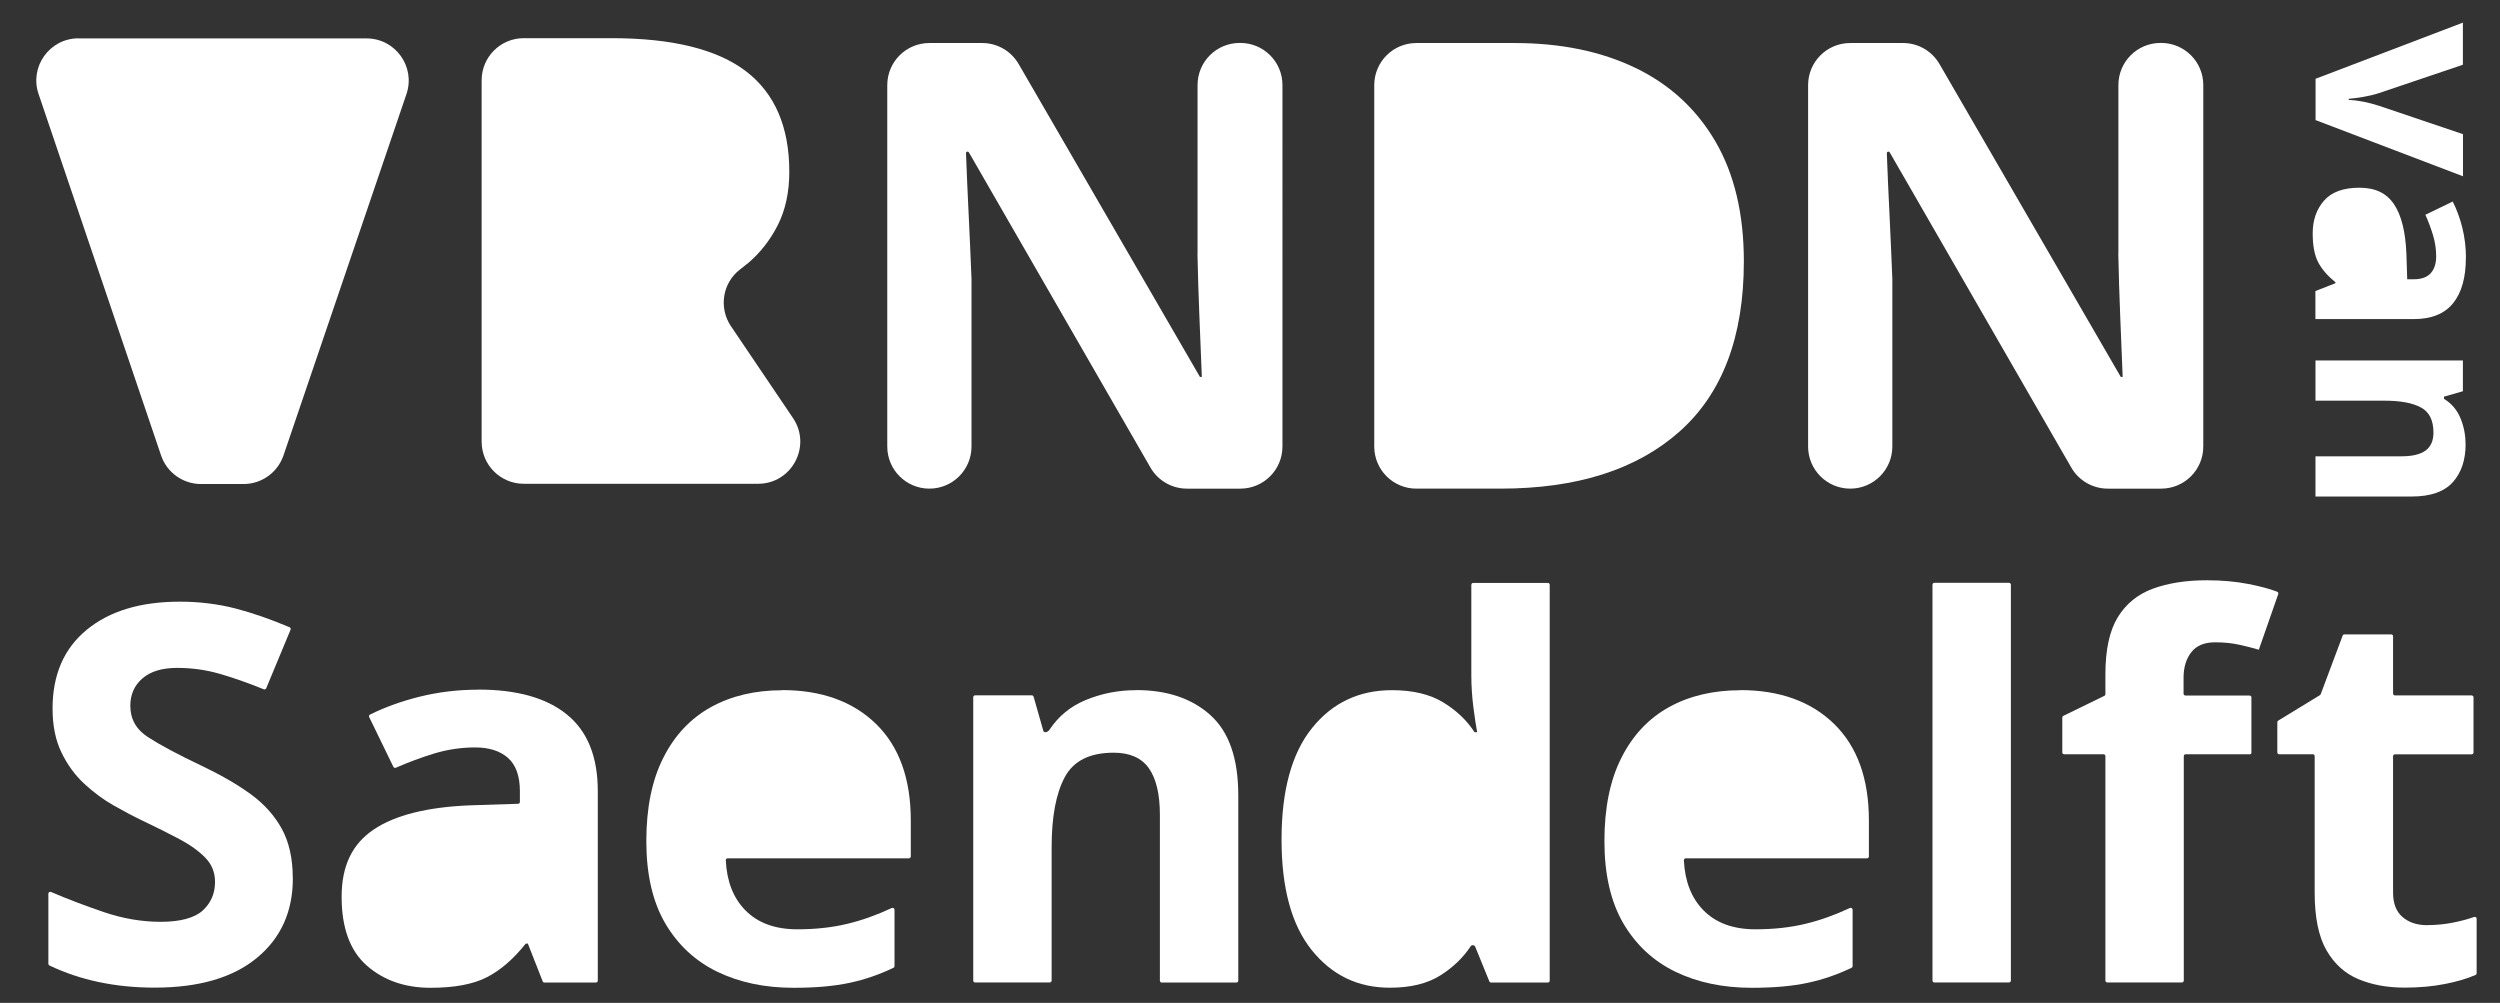
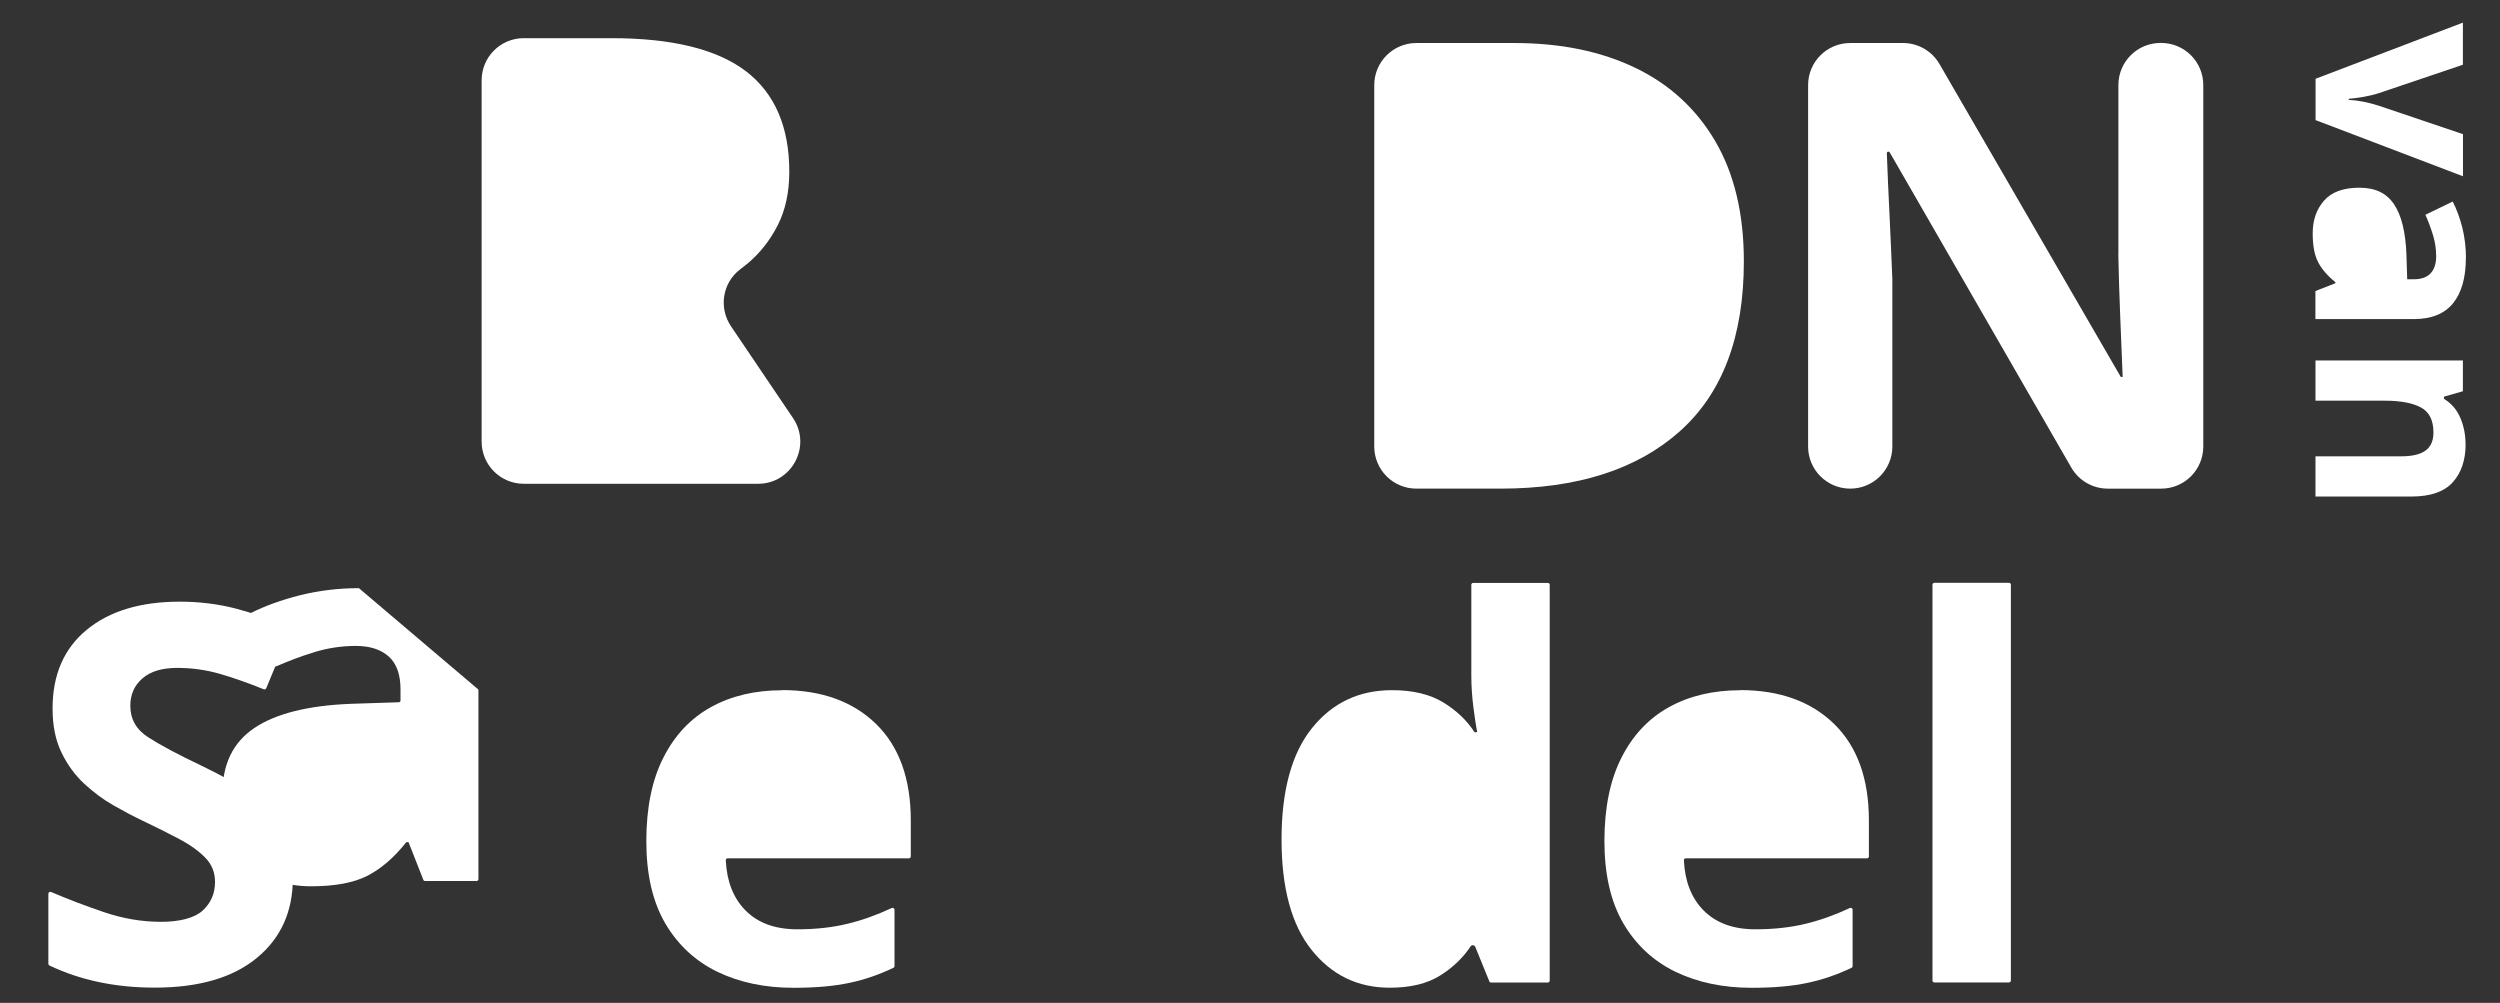
<svg xmlns="http://www.w3.org/2000/svg" id="Layer_1" version="1.1" viewBox="0 0 303.91 121.91">
  <rect x="0" y="0" width="303.91" height="121.91" fill="#333333" stroke="none" />
  <defs>
    <style>
      .st0 {
        fill: #fff;
      }
    </style>
  </defs>
  <path class="st0" d="M281.48,9.58l17.92-6.83v5.12l-10.21,3.45c-.61.2-1.25.35-1.9.46-.66.11-1.25.19-1.77.23v.13c1.18.06,2.41.31,3.68.72l10.21,3.45v5.12l-17.92-6.83v-5.02Z" />
  <path class="st0" d="M299.76,31.34c0,2.41-.52,4.25-1.56,5.53-1.04,1.28-2.63,1.92-4.78,1.92h-11.95v-3.41l2.43-.95v-.13c-.96-.77-1.66-1.58-2.1-2.43-.44-.85-.66-2.02-.66-3.51,0-1.6.46-2.92,1.38-3.97.92-1.05,2.35-1.57,4.3-1.57s3.3.67,4.2,2c.9,1.33,1.4,3.34,1.51,6.01l.1,3.12h.79c.94,0,1.63-.25,2.07-.74.44-.49.66-1.18.66-2.05s-.13-1.73-.38-2.56c-.25-.83-.56-1.66-.93-2.49l3.32-1.61c.48.94.87,2,1.17,3.18.29,1.18.44,2.41.44,3.68" />
  <path class="st0" d="M299.73,53.99c0,1.93-.52,3.47-1.56,4.63-1.04,1.16-2.71,1.74-5.01,1.74h-11.68v-4.89h10.47c1.29,0,2.26-.23,2.9-.69.64-.46.97-1.19.97-2.2,0-1.49-.51-2.51-1.53-3.05-1.02-.55-2.48-.82-4.38-.82h-8.43v-4.89h17.92v3.74l-2.3.66v.26c.92.57,1.59,1.35,2,2.35.42.99.62,2.05.62,3.17" />
-   <path class="st0" d="M9.54,4.66c-3.51,0-5.98,3.45-4.85,6.77l14.89,43.93c.7,2.08,2.66,3.48,4.85,3.48h5.18c2.19,0,4.14-1.4,4.85-3.47l14.95-43.93c1.13-3.32-1.34-6.77-4.85-6.77H9.54Z" />
  <path class="st0" d="M90.83,32.08c1.54-1.29,2.78-2.86,3.72-4.71.93-1.84,1.4-4.01,1.4-6.49,0-5.46-1.76-9.53-5.27-12.22-3.52-2.68-8.97-4.02-16.35-4.02h-10.66c-2.83,0-5.12,2.29-5.12,5.12v43.93c0,2.83,2.29,5.12,5.12,5.12h28.49c4.1,0,6.54-4.59,4.24-7.99l-7.54-11.16c-1.51-2.24-1.04-5.28,1.12-6.92.29-.22.57-.44.85-.68" />
  <path class="st0" d="M198.82,8.26c-4.17-2.02-9.09-3.03-14.76-3.03h-11.88c-2.83,0-5.12,2.29-5.12,5.12v43.93c0,2.83,2.29,5.12,5.12,5.12h10.21c9.31,0,16.57-2.31,21.78-6.94,5.21-4.63,7.82-11.52,7.82-20.68,0-5.77-1.15-10.62-3.45-14.57-2.3-3.94-5.54-6.93-9.71-8.95" />
  <path class="st0" d="M257.51,30.87c.05,2.53.13,5.03.23,7.51.1,2.48.2,4.96.3,7.44h-.23l-22.04-38.04c-.92-1.58-2.6-2.55-4.43-2.55h-6.42c-2.83,0-5.12,2.29-5.12,5.12v43.93c0,2.83,2.29,5.12,5.12,5.12s5.12-2.29,5.12-5.12v-20.37c-.1-2.58-.22-5.16-.34-7.74-.12-2.51-.24-5.03-.33-7.54,0-.11.08-.2.19-.2.07,0,.13.04.16.09l22.07,38.31c.91,1.59,2.61,2.57,4.44,2.57h6.49c2.83,0,5.12-2.29,5.12-5.12V10.34c0-2.83-2.29-5.12-5.12-5.12h-.08c-2.83,0-5.12,2.29-5.12,5.12v20.52Z" />
-   <path class="st0" d="M145.57,30.87c.05,2.53.13,5.03.23,7.51.1,2.48.2,4.96.3,7.44h-.23L123.83,7.78c-.92-1.58-2.6-2.55-4.43-2.55h-6.42c-2.83,0-5.12,2.29-5.12,5.12v43.93c0,2.83,2.29,5.12,5.12,5.12s5.12-2.29,5.12-5.12v-20.37c-.1-2.58-.22-5.16-.34-7.74-.12-2.51-.24-5.03-.33-7.54,0-.11.08-.2.19-.2.07,0,.13.04.16.09l22.07,38.31c.91,1.59,2.61,2.57,4.44,2.57h6.49c2.83,0,5.12-2.29,5.12-5.12V10.34c0-2.83-2.29-5.12-5.12-5.12h-.08c-2.83,0-5.12,2.29-5.12,5.12v20.52Z" />
  <path class="st0" d="M35.6,106.77c0,4.05-1.46,7.28-4.38,9.68-2.92,2.41-7.06,3.61-12.43,3.61-4.76,0-9.02-.9-12.78-2.69-.08-.04-.13-.12-.13-.21v-8.52c0-.16.17-.27.32-.21,2.08.89,4.22,1.7,6.43,2.45,2.32.79,4.63,1.18,6.93,1.18s4.08-.46,5.08-1.37c1-.92,1.5-2.08,1.5-3.48,0-1.15-.39-2.13-1.18-2.94-.79-.81-1.84-1.57-3.16-2.27-1.32-.7-2.84-1.46-4.54-2.27-1.07-.51-2.22-1.12-3.45-1.82-1.24-.7-2.42-1.58-3.55-2.62-1.13-1.04-2.06-2.31-2.78-3.8-.73-1.49-1.09-3.28-1.09-5.37,0-4.09,1.38-7.28,4.15-9.56,2.77-2.28,6.54-3.42,11.31-3.42,2.39,0,4.64.28,6.78.83,2.07.54,4.26,1.3,6.57,2.28.12.05.17.18.12.3l-2.96,7.12c-.05.11-.18.17-.3.12-2-.81-3.81-1.44-5.42-1.9-1.66-.47-3.37-.7-5.11-.7-1.83,0-3.24.43-4.22,1.28-.98.85-1.47,1.96-1.47,3.32,0,1.62.72,2.9,2.17,3.83,1.45.94,3.6,2.09,6.46,3.45,2.34,1.11,4.34,2.26,5.98,3.45,1.64,1.19,2.91,2.6,3.8,4.22.89,1.62,1.34,3.62,1.34,6.01" />
  <path class="st0" d="M95.06,83.89c4.82,0,8.63,1.38,11.44,4.12,2.81,2.75,4.22,6.66,4.22,11.73v4.37c0,.13-.1.23-.23.23h-22.03c-.13,0-.24.11-.23.24.12,2.57.92,4.6,2.39,6.09,1.51,1.53,3.61,2.3,6.3,2.3,2.21,0,4.25-.22,6.1-.67,1.75-.42,3.55-1.06,5.39-1.92.15-.07.33.04.33.21v6.85c0,.09-.05.17-.13.21-1.71.82-3.47,1.43-5.3,1.82-1.88.41-4.15.61-6.84.61-3.5,0-6.58-.65-9.27-1.95-2.68-1.3-4.79-3.26-6.33-5.88-1.53-2.62-2.3-5.95-2.3-10s.69-7.44,2.08-10.16c1.38-2.73,3.31-4.77,5.79-6.14,2.47-1.36,5.35-2.04,8.63-2.04" />
-   <path class="st0" d="M58.16,83.83c4.69,0,8.28,1.01,10.77,3.04,2.49,2.03,3.74,5.12,3.74,9.3v23.04c0,.13-.1.23-.23.23h-6.26c-.09,0-.18-.06-.21-.15l-1.8-4.58h-.26c-1.49,1.88-3.07,3.24-4.73,4.09-1.66.85-3.94,1.28-6.84,1.28-3.11,0-5.69-.9-7.74-2.69-2.04-1.79-3.07-4.58-3.07-8.37s1.3-6.43,3.9-8.18c2.6-1.75,6.5-2.73,11.7-2.94l5.85-.19c.12,0,.22-.1.22-.23v-1.31c0-1.83-.48-3.17-1.44-4.03-.96-.85-2.29-1.28-3.99-1.28s-3.37.25-4.99.74c-1.55.47-3.1,1.05-4.66,1.73-.11.05-.24,0-.3-.11l-2.94-6.05c-.06-.11-.01-.25.1-.3,1.78-.89,3.78-1.61,6-2.17,2.3-.57,4.69-.86,7.16-.86" />
-   <path class="st0" d="M138.13,83.89c3.75,0,6.75,1.01,9.01,3.04,2.26,2.03,3.39,5.27,3.39,9.75v22.53c0,.13-.1.23-.23.23h-9.07c-.13,0-.23-.1-.23-.23v-20.16c0-2.51-.45-4.4-1.34-5.66-.89-1.26-2.32-1.89-4.28-1.89-2.9,0-4.88.99-5.94,2.97-1.07,1.98-1.6,4.83-1.6,8.53v16.2c0,.13-.1.23-.23.23h-9.07c-.13,0-.23-.1-.23-.23v-34.44c0-.13.1-.23.23-.23h6.89c.1,0,.19.07.22.17l1.18,4.14c.03.1.12.17.22.17.21,0,.4-.11.52-.29,1.09-1.64,2.55-2.85,4.39-3.61,1.94-.81,3.99-1.21,6.17-1.21" />
+   <path class="st0" d="M58.16,83.83v23.04c0,.13-.1.23-.23.23h-6.26c-.09,0-.18-.06-.21-.15l-1.8-4.58h-.26c-1.49,1.88-3.07,3.24-4.73,4.09-1.66.85-3.94,1.28-6.84,1.28-3.11,0-5.69-.9-7.74-2.69-2.04-1.79-3.07-4.58-3.07-8.37s1.3-6.43,3.9-8.18c2.6-1.75,6.5-2.73,11.7-2.94l5.85-.19c.12,0,.22-.1.22-.23v-1.31c0-1.83-.48-3.17-1.44-4.03-.96-.85-2.29-1.28-3.99-1.28s-3.37.25-4.99.74c-1.55.47-3.1,1.05-4.66,1.73-.11.05-.24,0-.3-.11l-2.94-6.05c-.06-.11-.01-.25.1-.3,1.78-.89,3.78-1.61,6-2.17,2.3-.57,4.69-.86,7.16-.86" />
  <path class="st0" d="M168.95,120.07c-3.88,0-7.04-1.52-9.49-4.57-2.45-3.05-3.67-7.53-3.67-13.45s1.23-10.48,3.71-13.55c2.47-3.07,5.71-4.6,9.72-4.6,2.51,0,4.58.49,6.2,1.47,1.62.98,2.9,2.2,3.83,3.64h.32c-.13-.68-.28-1.67-.45-2.97-.17-1.3-.26-2.63-.26-3.99v-10.96c0-.12.1-.23.23-.23h9.07c.13,0,.23.1.23.23v48.12c0,.13-.1.23-.23.23h-6.9c-.09,0-.18-.06-.21-.14l-1.71-4.2c-.05-.12-.17-.2-.3-.2-.11,0-.2.05-.26.14-.93,1.39-2.15,2.57-3.68,3.53-1.58,1-3.62,1.5-6.14,1.5" />
  <path class="st0" d="M211.53,83.89c4.82,0,8.63,1.38,11.44,4.12,2.81,2.75,4.22,6.66,4.22,11.73v4.37c0,.13-.1.23-.23.23h-22.03c-.13,0-.24.11-.23.24.12,2.57.92,4.6,2.39,6.09,1.51,1.53,3.61,2.3,6.3,2.3,2.21,0,4.25-.22,6.1-.67,1.75-.42,3.55-1.06,5.39-1.92.15-.07.33.04.33.21v6.85c0,.09-.05.17-.13.21-1.71.82-3.47,1.43-5.3,1.82-1.88.41-4.15.61-6.84.61-3.49,0-6.58-.65-9.27-1.95-2.68-1.3-4.79-3.26-6.33-5.88-1.53-2.62-2.3-5.95-2.3-10s.69-7.44,2.08-10.16c1.38-2.73,3.31-4.77,5.79-6.14,2.47-1.36,5.35-2.04,8.63-2.04" />
  <path class="st0" d="M244.22,119.43h-9.07c-.13,0-.23-.1-.23-.23v-48.12c0-.13.1-.23.23-.23h9.07c.13,0,.23.1.23.23v48.12c0,.13-.1.23-.23.23" />
-   <path class="st0" d="M273.49,91.69h-7.79c-.13,0-.23.1-.23.23v27.28c0,.13-.1.23-.23.23h-9.07c-.13,0-.23-.1-.23-.23v-27.28c0-.13-.1-.23-.23-.23h-4.78c-.13,0-.23-.1-.23-.23v-4.23c0-.09.05-.17.13-.21l4.98-2.43c.08-.04.13-.12.13-.21v-2.41c0-2.98.5-5.29,1.5-6.93,1-1.64,2.43-2.8,4.28-3.48,1.85-.68,4.04-1.02,6.55-1.02,1.83,0,3.52.15,5.05.45,1.43.28,2.59.59,3.5.94.11.04.17.17.13.29l-2.36,6.76c-.72-.21-1.52-.42-2.4-.61-.87-.19-1.84-.29-2.91-.29-1.32,0-2.29.41-2.91,1.22-.62.81-.93,1.83-.93,3.07v1.95c0,.13.1.23.23.23h7.79c.13,0,.23.1.23.23v6.7c0,.13-.1.23-.23.23" />
-   <path class="st0" d="M295.06,112.46c1.07,0,2.09-.1,3.07-.29.88-.17,1.76-.4,2.64-.7.15-.05.3.06.3.21v6.63c0,.09-.05.17-.14.21-1,.44-2.22.8-3.67,1.09-1.51.3-3.16.45-4.95.45-2.09,0-3.95-.34-5.59-1.02-1.64-.68-2.94-1.85-3.9-3.51-.96-1.66-1.44-4.01-1.44-7.03v-16.58c0-.13-.1-.23-.23-.23h-4.08c-.13,0-.23-.1-.23-.23v-3.67c0-.08.04-.15.11-.19l5.06-3.09s.08-.07.1-.11l2.67-7.13c.03-.09.12-.15.21-.15h5.69c.13,0,.23.1.23.23v6.96c0,.13.1.23.23.23h9.32c.13,0,.23.1.23.23v6.7c0,.13-.1.23-.23.23h-9.32c-.13,0-.23.1-.23.23v16.58c0,1.32.38,2.31,1.15,2.97.77.66,1.77.99,3,.99" />
</svg>